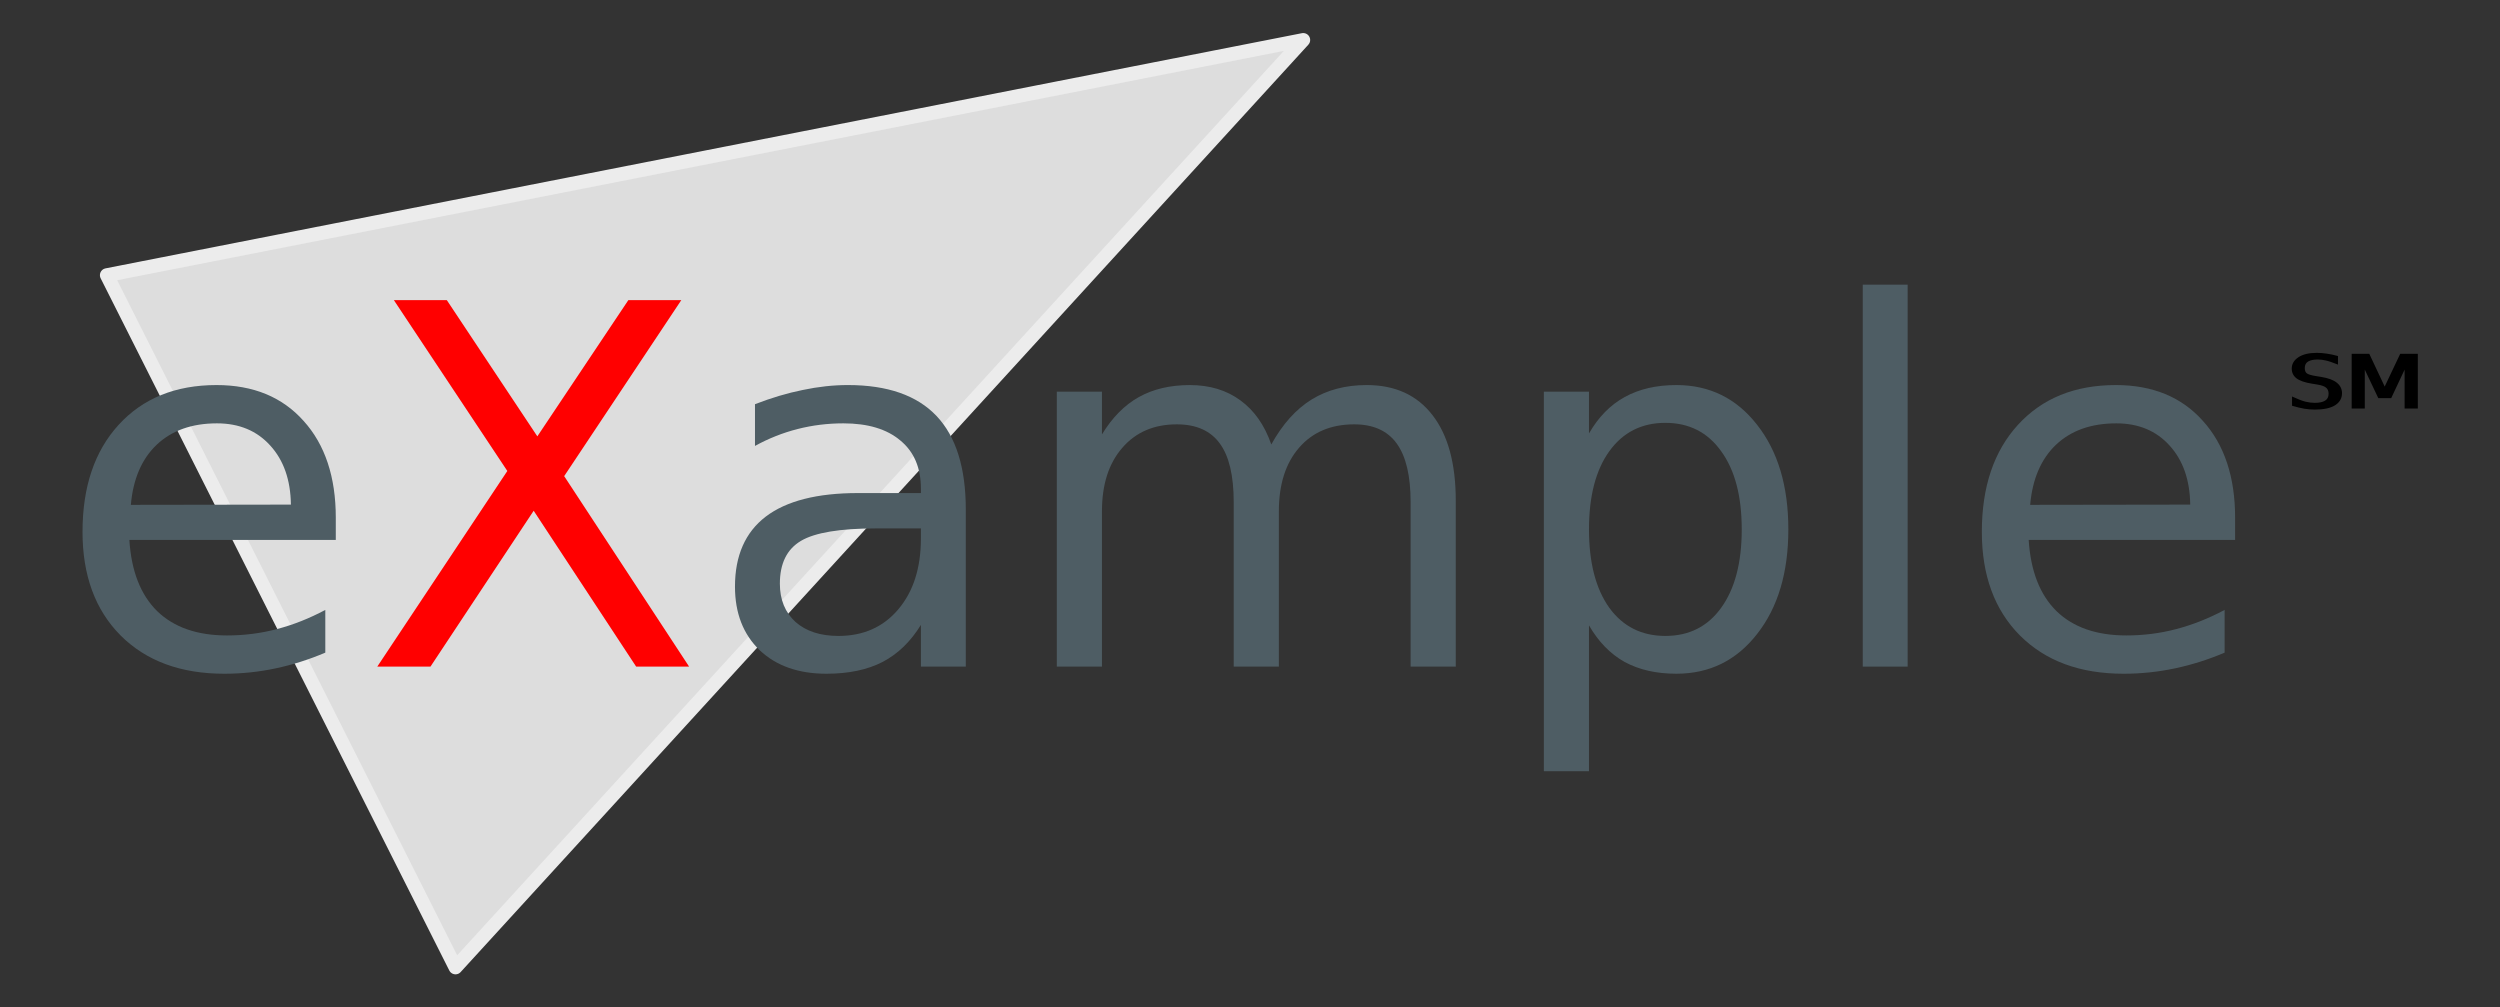
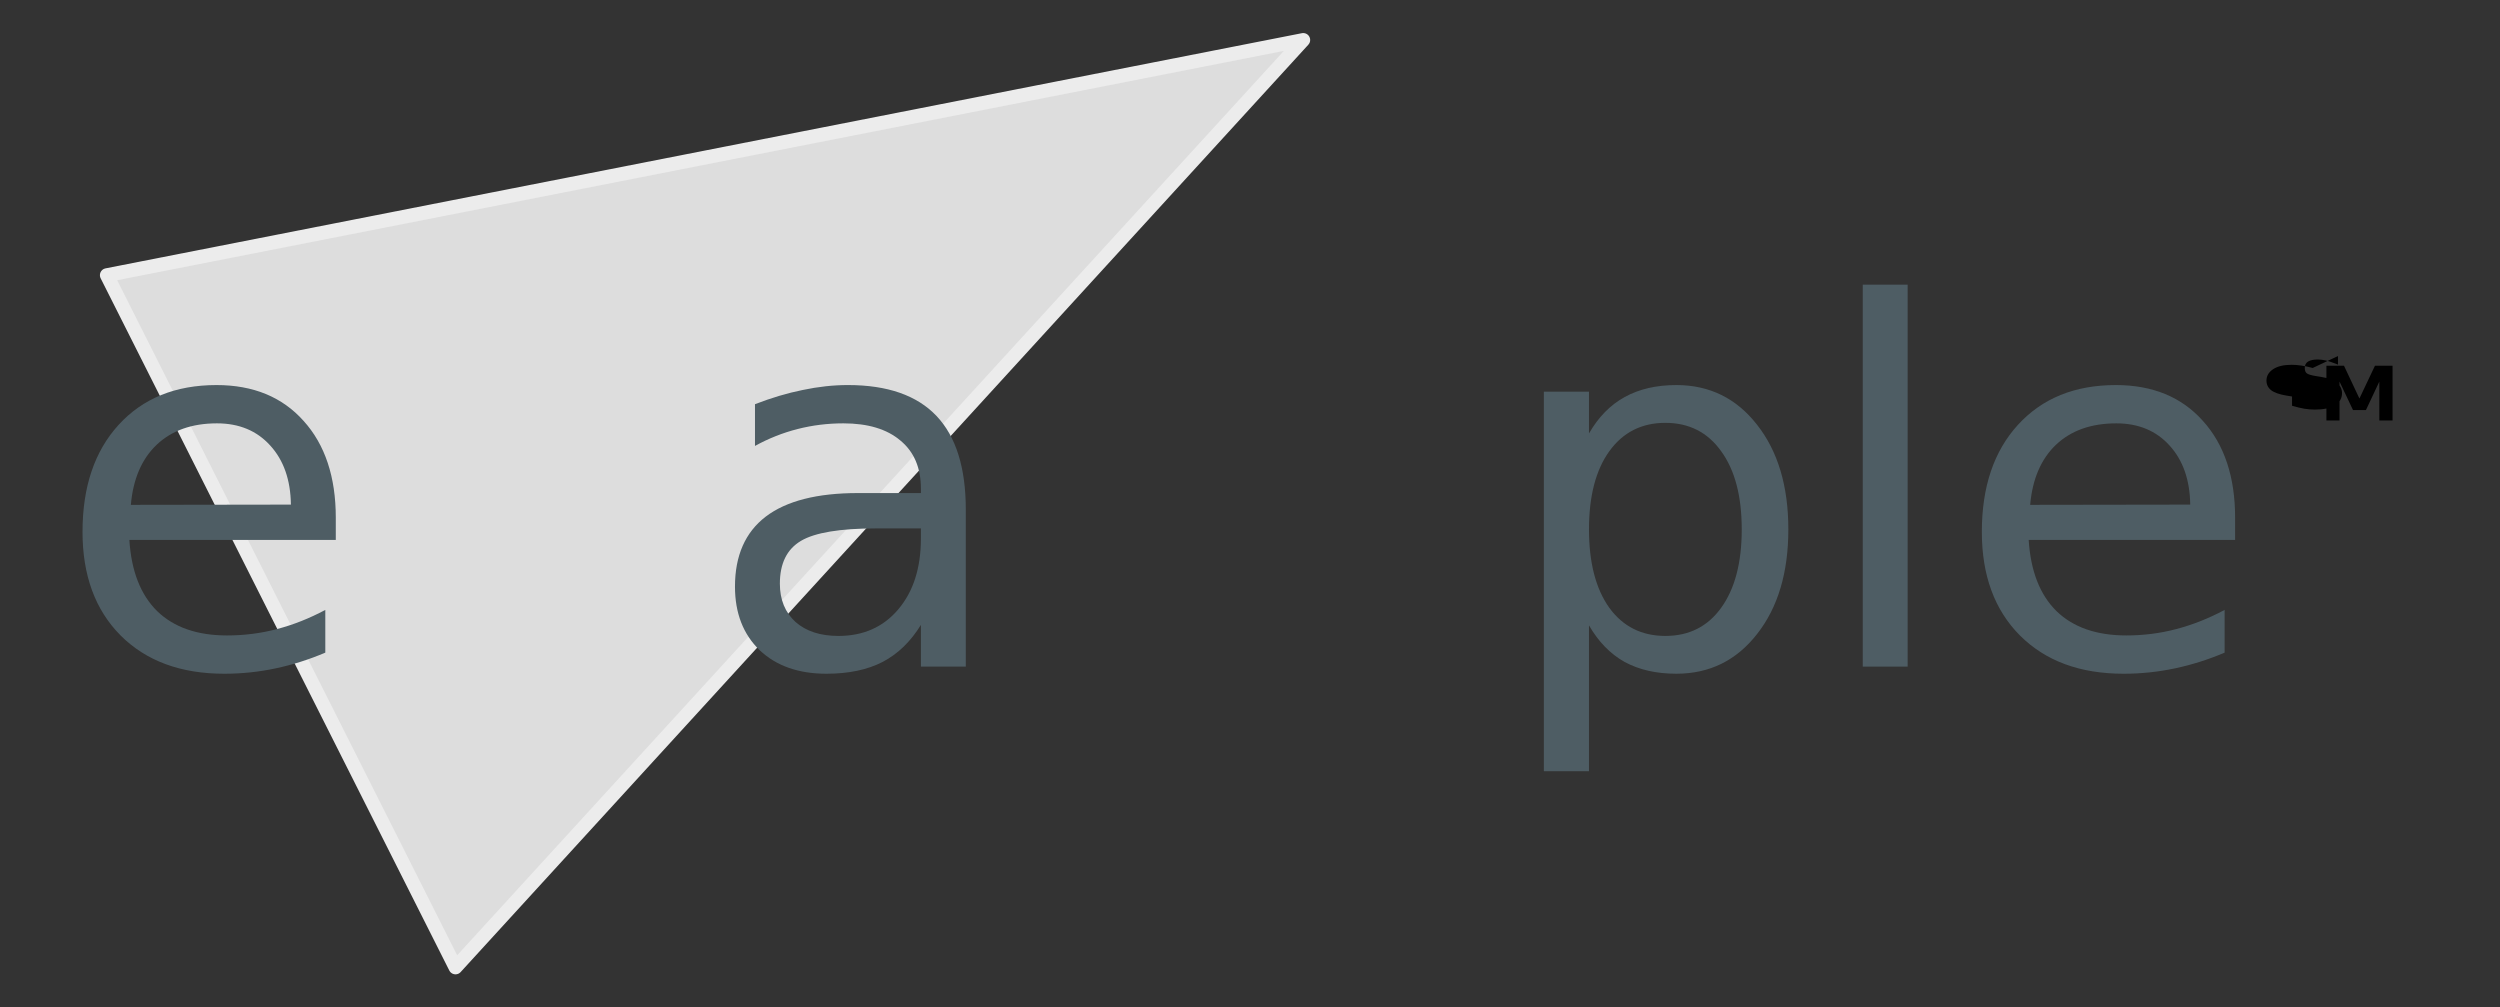
<svg xmlns="http://www.w3.org/2000/svg" xmlns:ns1="http://www.inkscape.org/namespaces/inkscape" xmlns:ns2="http://sodipodi.sourceforge.net/DTD/sodipodi-0.dtd" version="1.0" width="540.129" height="217.65" id="svg1901" ns1:version="0.47 r22583" ns2:docname="Service_mark.svg">
  <rect width="100%" height="100%" fill="#333333" stroke="none" />
  <ns2:namedview pagecolor="#ffffff" bordercolor="#666666" borderopacity="1" objecttolerance="10" gridtolerance="10" guidetolerance="10" ns1:pageopacity="0" ns1:pageshadow="2" ns1:window-width="1280" ns1:window-height="725" id="namedview11" showgrid="false" ns1:zoom="1" ns1:cx="270.06454" ns1:cy="108.82477" ns1:window-x="0" ns1:window-y="24" ns1:window-maximized="1" ns1:current-layer="svg1901" />
  <defs id="defs1903">
    <ns1:perspective ns2:type="inkscape:persp3d" ns1:vp_x="0 : 108.82477 : 1" ns1:vp_y="0 : 1000 : 0" ns1:vp_z="540.12909 : 108.82477 : 1" ns1:persp3d-origin="270.06454 : 72.549845 : 1" id="perspective15" />
  </defs>
  <path id="path3338" style="fill:#dddddd;fill-opacity:1;stroke:#ececec;stroke-width:3;stroke-linecap:round;stroke-linejoin:round;stroke-miterlimit:4;stroke-opacity:1;stroke-dashoffset:0" d="M 98.412,209.007 23.086,59.453 281.564,8.643 98.412,209.007 z" />
  <g transform="scale(0.997,1.003)" style="font-size:108.29px;font-style:normal;font-weight:normal;text-align:start;text-anchor:start;fill:#4e5d64;fill-opacity:1;stroke:none;font-family:Sans" id="text2157">
    <path d="m 72.766,111.55 0,4.759 -44.733,0 c 0.423,6.698 2.432,11.809 6.028,15.334 3.631,3.49 8.672,5.235 15.123,5.235 3.737,1e-5 7.35,-0.458 10.84,-1.375 3.525,-0.917 7.015,-2.291 10.469,-4.124 l 0,9.2 c -3.49,1.481 -7.068,2.609 -10.734,3.384 -3.666,0.776 -7.385,1.163 -11.157,1.163 -9.447,0 -16.938,-2.75 -22.472,-8.249 -5.499,-5.499 -8.249,-12.937 -8.249,-22.314 -6e-6,-9.694 2.609,-17.378 7.826,-23.054 5.252,-5.711 12.32,-8.566 21.203,-8.566 7.967,6.1e-5 14.259,2.573 18.877,7.72 4.653,5.111 6.98,12.073 6.98,20.886 m -9.729,-2.855 c -0.071,-5.323 -1.569,-9.57 -4.494,-12.743 -2.891,-3.173 -6.733,-4.759 -11.527,-4.759 -5.429,5.3e-5 -9.782,1.533 -13.06,4.6 -3.243,3.067 -5.111,7.385 -5.605,12.955 l 34.687,-0.053" style="" id="path2865" />
-     <path d="m 85.351,64.649 11.474,0 19.617,29.346 19.723,-29.346 11.474,0 -25.38,37.912 27.072,41.032 -11.474,0 -22.208,-33.576 -22.367,33.576 -11.527,0 28.183,-42.142 -24.587,-36.802" style="fill:#ff0000;fill-opacity:1" id="path2867" />
    <path d="m 189.886,113.823 c -7.861,3e-5 -13.307,0.899 -16.339,2.697 -3.032,1.798 -4.547,4.865 -4.547,9.2 -2e-5,3.455 1.128,6.204 3.384,8.249 2.291,2.009 5.393,3.014 9.306,3.014 5.393,1e-5 9.711,-1.904 12.955,-5.711 3.278,-3.842 4.917,-8.936 4.917,-15.281 l 0,-2.168 -9.676,0 m 19.405,-4.019 0,33.788 -9.729,0 0,-8.989 c -2.221,3.596 -4.988,6.257 -8.302,7.984 -3.314,1.692 -7.367,2.538 -12.161,2.538 -6.063,0 -10.892,-1.692 -14.488,-5.076 -3.56,-3.419 -5.34,-7.984 -5.34,-13.695 -1e-5,-6.662 2.221,-11.686 6.662,-15.07 4.477,-3.384 11.139,-5.076 19.987,-5.076 l 13.642,0 0,-0.952 c -5e-5,-4.477 -1.481,-7.931 -4.442,-10.364 -2.926,-2.467 -7.05,-3.701 -12.373,-3.701 -3.384,5.3e-5 -6.68,0.405 -9.888,1.216 -3.208,0.811 -6.292,2.027 -9.253,3.648 l 0,-8.989 c 3.56,-1.375 7.015,-2.397 10.364,-3.067 3.349,-0.705 6.609,-1.057 9.782,-1.058 8.566,6.1e-5 14.964,2.221 19.194,6.662 4.23,4.442 6.345,11.174 6.345,20.199" style="" id="path2869" />
-     <path d="m 275.492,95.74 c 2.432,-4.371 5.34,-7.596 8.725,-9.676 3.384,-2.08 7.367,-3.12 11.95,-3.12 6.169,6.1e-5 10.928,2.168 14.276,6.504 3.349,4.301 5.023,10.434 5.023,18.401 l 0,35.744 -9.782,0 0,-35.427 c -9e-5,-5.675 -1.005,-9.888 -3.014,-12.637 -2.009,-2.749 -5.076,-4.124 -9.2,-4.124 -5.041,5.2e-5 -9.024,1.674 -11.95,5.023 -2.926,3.349 -4.389,7.914 -4.389,13.695 l 0,33.47 -9.782,0 0,-35.427 c -5e-5,-5.711 -1.005,-9.923 -3.014,-12.637 -2.009,-2.749 -5.111,-4.124 -9.306,-4.124 -4.97,5.2e-5 -8.918,1.692 -11.844,5.076 -2.926,3.349 -4.389,7.896 -4.389,13.642 l 0,33.47 -9.782,0 0,-59.221 9.782,0 0,9.2 c 2.221,-3.631 4.882,-6.31 7.984,-8.037 3.102,-1.727 6.786,-2.591 11.051,-2.591 4.301,6.1e-5 7.949,1.093 10.945,3.278 3.031,2.186 5.27,5.358 6.715,9.518" style="" id="path2871" />
    <path d="m 344.337,134.709 0,31.408 -9.782,0 0,-81.746 9.782,0 0,8.989 c 2.045,-3.525 4.618,-6.134 7.72,-7.826 3.137,-1.727 6.874,-2.591 11.21,-2.591 7.191,6.1e-5 13.025,2.855 17.502,8.566 4.512,5.711 6.768,13.219 6.768,22.525 -7e-5,9.306 -2.256,16.815 -6.768,22.525 -4.477,5.711 -10.311,8.566 -17.502,8.566 -4.336,0 -8.072,-0.846 -11.21,-2.538 -3.102,-1.727 -5.675,-4.353 -7.72,-7.879 m 33.1,-20.674 c -5e-5,-7.156 -1.481,-12.761 -4.442,-16.815 -2.926,-4.089 -6.962,-6.134 -12.109,-6.134 -5.147,5.2e-5 -9.2,2.045 -12.161,6.134 -2.926,4.054 -4.389,9.659 -4.389,16.815 -2e-5,7.156 1.463,12.778 4.389,16.867 2.961,4.054 7.015,6.081 12.161,6.081 5.147,1e-5 9.183,-2.027 12.109,-6.081 2.961,-4.089 4.442,-9.712 4.442,-16.867" style="" id="path2873" />
    <path d="m 403.664,61.318 9.729,0 0,82.275 -9.729,0 0,-82.275" style="" id="path2875" />
    <path d="m 484.352,111.55 0,4.759 -44.733,0 c 0.423,6.698 2.432,11.809 6.028,15.334 3.631,3.49 8.672,5.235 15.123,5.235 3.737,1e-5 7.35,-0.458 10.84,-1.375 3.525,-0.917 7.015,-2.291 10.469,-4.124 l 0,9.2 c -3.49,1.481 -7.068,2.609 -10.734,3.384 -3.666,0.776 -7.385,1.163 -11.157,1.163 -9.447,0 -16.938,-2.75 -22.472,-8.249 -5.499,-5.499 -8.249,-12.937 -8.249,-22.314 -1e-5,-9.694 2.609,-17.378 7.826,-23.054 5.252,-5.711 12.32,-8.566 21.203,-8.566 7.967,6.1e-5 14.259,2.573 18.877,7.72 4.653,5.111 6.98,12.073 6.98,20.886 m -9.729,-2.855 c -0.071,-5.323 -1.569,-9.57 -4.494,-12.743 -2.891,-3.173 -6.733,-4.759 -11.527,-4.759 -5.429,5.3e-5 -9.782,1.533 -13.06,4.6 -3.243,3.067 -5.111,7.385 -5.605,12.955 l 34.687,-0.053" style="" id="path2877" />
  </g>
  <g transform="scale(0.997,1.003)" style="font-size:42.489px;font-style:normal;font-weight:normal;text-align:start;text-anchor:start;fill:#000000;fill-opacity:1;stroke:none;font-family:Webdings" id="text2161">
-     <path d="m 506.645,76.689 0,1.846 c -1.176,-0.47 -2.068,-0.768 -2.676,-0.892 -0.595,-0.138 -1.162,-0.207 -1.701,-0.207 -0.899,3e-5 -1.597,0.145 -2.095,0.436 -0.484,0.29 -0.726,0.761 -0.726,1.411 -1e-5,0.553 0.159,0.941 0.477,1.162 0.332,0.221 0.975,0.408 1.929,0.56 l 1.162,0.187 c 1.549,0.249 2.683,0.671 3.402,1.266 0.733,0.595 1.1,1.342 1.1,2.241 -2e-5,1.093 -0.498,1.957 -1.494,2.593 -0.996,0.622 -2.462,0.934 -4.398,0.934 -0.719,1.9e-5 -1.48,-0.062 -2.282,-0.187 -0.788,-0.138 -1.674,-0.353 -2.656,-0.643 l 0,-1.992 c 1.259,0.581 2.234,0.954 2.925,1.12 0.692,0.166 1.362,0.249 2.012,0.249 0.954,2e-5 1.687,-0.152 2.199,-0.456 0.526,-0.304 0.788,-0.802 0.788,-1.494 -2e-5,-0.609 -0.194,-1.058 -0.581,-1.349 -0.373,-0.29 -0.996,-0.505 -1.867,-0.643 l -1.162,-0.187 c -1.549,-0.249 -2.669,-0.636 -3.361,-1.162 -0.678,-0.539 -1.017,-1.231 -1.017,-2.075 0,-0.996 0.477,-1.812 1.431,-2.448 0.954,-0.636 2.289,-0.954 4.004,-0.954 0.705,3.1e-5 1.418,0.055 2.137,0.166 0.733,0.097 1.549,0.27 2.448,0.519 m 2.967,-0.477 3.817,0 3.34,7.054 3.361,-7.054 3.817,0 0,11.784 -2.863,0 0,-8.382 -2.904,6.141 -2.801,0 -2.925,-6.141 0,8.382 -2.842,0 0,-11.784" style="" id="path2862" />
+     <path d="m 506.645,76.689 0,1.846 c -1.176,-0.47 -2.068,-0.768 -2.676,-0.892 -0.595,-0.138 -1.162,-0.207 -1.701,-0.207 -0.899,3e-5 -1.597,0.145 -2.095,0.436 -0.484,0.29 -0.726,0.761 -0.726,1.411 -1e-5,0.553 0.159,0.941 0.477,1.162 0.332,0.221 0.975,0.408 1.929,0.56 l 1.162,0.187 c 1.549,0.249 2.683,0.671 3.402,1.266 0.733,0.595 1.1,1.342 1.1,2.241 -2e-5,1.093 -0.498,1.957 -1.494,2.593 -0.996,0.622 -2.462,0.934 -4.398,0.934 -0.719,1.9e-5 -1.48,-0.062 -2.282,-0.187 -0.788,-0.138 -1.674,-0.353 -2.656,-0.643 l 0,-1.992 l -1.162,-0.187 c -1.549,-0.249 -2.669,-0.636 -3.361,-1.162 -0.678,-0.539 -1.017,-1.231 -1.017,-2.075 0,-0.996 0.477,-1.812 1.431,-2.448 0.954,-0.636 2.289,-0.954 4.004,-0.954 0.705,3.1e-5 1.418,0.055 2.137,0.166 0.733,0.097 1.549,0.27 2.448,0.519 m 2.967,-0.477 3.817,0 3.34,7.054 3.361,-7.054 3.817,0 0,11.784 -2.863,0 0,-8.382 -2.904,6.141 -2.801,0 -2.925,-6.141 0,8.382 -2.842,0 0,-11.784" style="" id="path2862" />
  </g>
</svg>